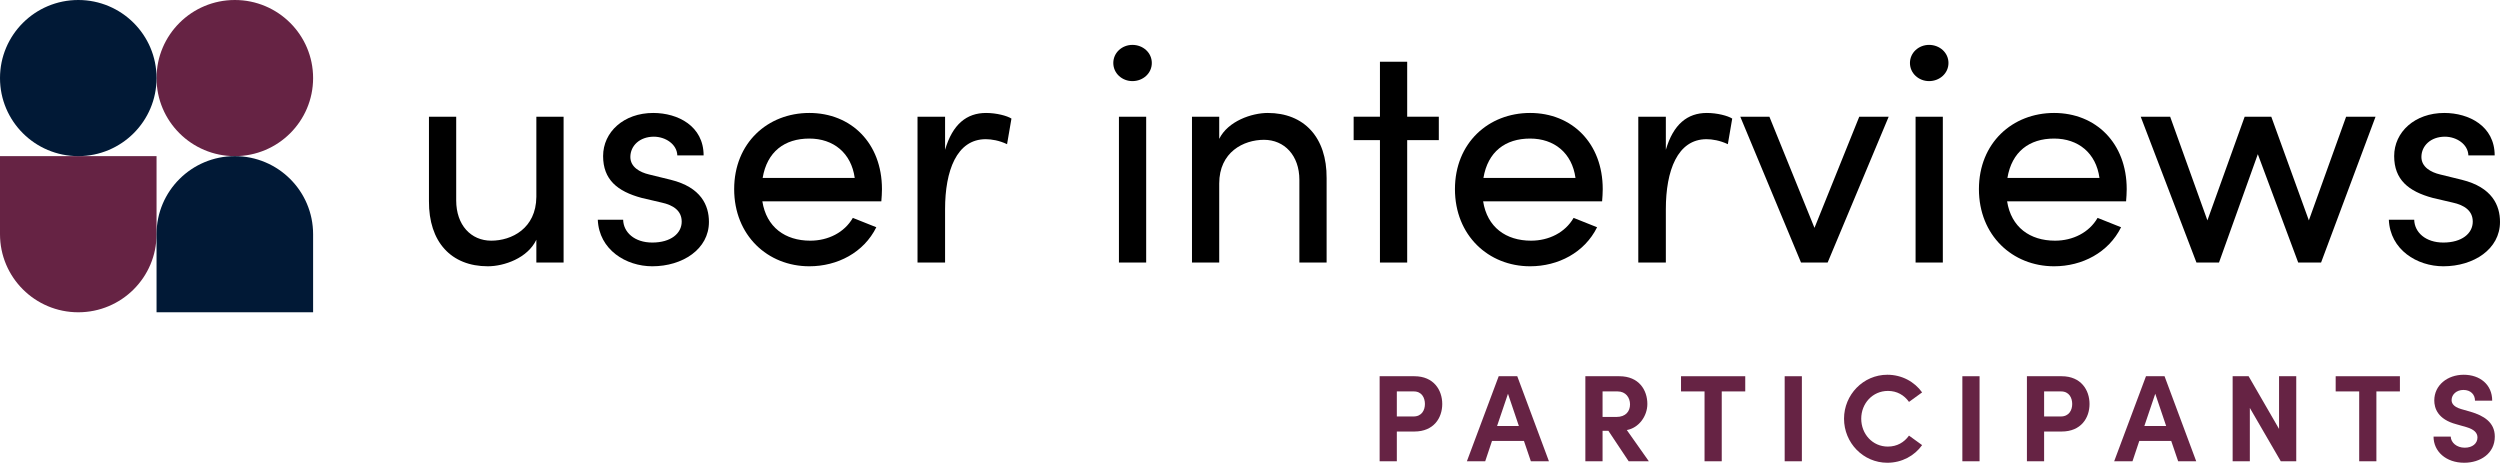
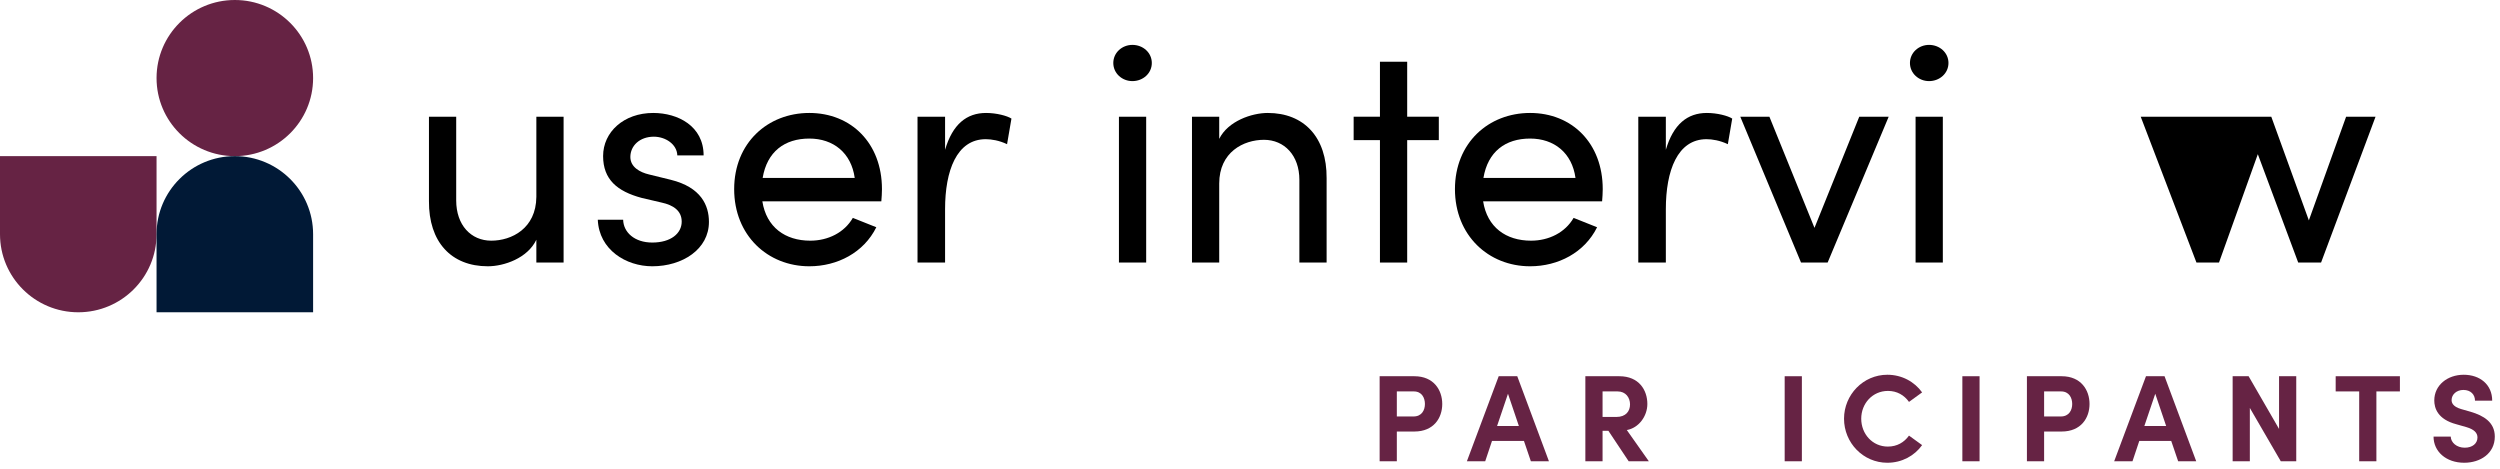
<svg xmlns="http://www.w3.org/2000/svg" width="240" height="45" viewBox="0 0 240 45" fill="none">
  <path d="M15.029 7.495C15.029 3.355 18.394 0 22.544 0C26.694 0 30.058 3.355 30.058 7.495C30.058 11.634 26.694 14.989 22.544 14.989C18.394 14.989 15.029 11.634 15.029 7.495Z" fill="#662344" />
  <path d="M0 14.989H15.029V22.484C15.029 26.623 11.665 29.979 7.515 29.979C3.364 29.979 0 26.623 0 22.484V14.989Z" fill="#662344" />
  <path d="M15.029 22.484C15.029 18.345 18.394 14.989 22.544 14.989C26.694 14.989 30.058 18.345 30.058 22.484V29.979H15.029V22.484Z" fill="#011936" />
-   <path d="M0 7.495C0 3.355 3.364 0 7.515 0C11.665 0 15.029 3.355 15.029 7.495C15.029 11.634 11.665 14.989 7.515 14.989C3.364 14.989 0 11.634 0 7.495Z" fill="#011936" />
  <path d="M51.49 18.908C51.46 21.936 49.116 23.105 47.162 23.105C45.208 23.105 43.795 21.606 43.795 19.238V11.204H41.18V19.298C41.15 23.225 43.314 25.563 46.831 25.563C48.394 25.563 50.649 24.784 51.49 23.015V25.204H54.105V11.204H51.49V18.908Z" fill="black" />
  <path d="M62.618 25.563C65.533 25.563 68.058 23.915 68.058 21.306C68.058 19.718 67.307 17.979 64.391 17.259L62.317 16.75C61.415 16.54 60.514 16.03 60.514 15.071C60.514 13.992 61.415 13.122 62.768 13.122C63.88 13.122 64.992 13.842 65.022 14.921H67.547C67.547 12.103 65.082 10.844 62.708 10.844C59.882 10.844 57.898 12.673 57.898 14.981C57.898 17.229 59.251 18.369 61.596 18.998L63.52 19.448C64.632 19.688 65.443 20.227 65.443 21.276C65.443 22.416 64.391 23.285 62.618 23.285C60.904 23.285 59.852 22.296 59.822 21.096H57.388C57.508 23.974 60.093 25.563 62.618 25.563Z" fill="black" />
  <path d="M84.668 18.159C84.668 13.722 81.692 10.844 77.694 10.844C73.696 10.844 70.48 13.722 70.48 18.159C70.48 22.596 73.696 25.563 77.694 25.563C80.399 25.563 82.924 24.244 84.127 21.816L81.872 20.917C81.061 22.326 79.498 23.105 77.784 23.105C75.38 23.105 73.576 21.816 73.185 19.328H84.608C84.638 18.938 84.668 18.548 84.668 18.159ZM73.215 17.079C73.636 14.561 75.32 13.302 77.694 13.302C80.009 13.302 81.722 14.681 82.053 17.079H73.215Z" fill="black" />
  <path d="M94.664 10.844C92.801 10.844 91.448 11.923 90.727 14.381V11.204H88.082V25.204H90.727V20.077C90.727 16.39 91.839 13.362 94.634 13.362C95.175 13.362 95.927 13.482 96.678 13.842L97.099 11.383C96.678 11.114 95.656 10.844 94.664 10.844Z" fill="black" />
  <path d="M108.71 7.786C109.732 7.786 110.574 7.037 110.574 6.047C110.574 5.058 109.732 4.309 108.71 4.309C107.718 4.309 106.877 5.058 106.877 6.047C106.877 7.037 107.718 7.786 108.71 7.786ZM110.033 25.204V11.204H107.418V25.204H110.033Z" fill="black" />
  <path d="M121.704 10.844C120.171 10.844 117.886 11.623 117.045 13.332V11.204H114.43V25.204H117.045V17.619C117.045 14.591 119.389 13.422 121.343 13.422C123.297 13.422 124.74 14.921 124.74 17.259V25.204H127.355V17.109C127.385 13.182 125.191 10.844 121.704 10.844Z" fill="black" />
  <path d="M135.09 11.204V5.927H132.475V11.204H129.95V13.452H132.475V25.204H135.09V13.452H138.126V11.204H135.09Z" fill="black" />
  <path d="M153.862 18.159C153.862 13.722 150.886 10.844 146.889 10.844C142.891 10.844 139.675 13.722 139.675 18.159C139.675 22.596 142.891 25.563 146.889 25.563C149.594 25.563 152.119 24.244 153.321 21.816L151.067 20.917C150.255 22.326 148.692 23.105 146.979 23.105C144.574 23.105 142.771 21.816 142.38 19.328H153.802C153.832 18.938 153.862 18.548 153.862 18.159ZM142.41 17.079C142.831 14.561 144.514 13.302 146.889 13.302C149.203 13.302 150.916 14.681 151.247 17.079H142.41Z" fill="black" />
  <path d="M163.859 10.844C161.995 10.844 160.642 11.923 159.921 14.381V11.204H157.276V25.204H159.921V20.077C159.921 16.39 161.033 13.362 163.829 13.362C164.37 13.362 165.121 13.482 165.873 13.842L166.293 11.383C165.873 11.114 164.851 10.844 163.859 10.844Z" fill="black" />
  <path d="M174.19 21.876L169.862 11.204H167.067L172.898 25.204H175.453L181.314 11.204H178.489L174.19 21.876Z" fill="black" />
  <path d="M185.189 7.786C186.211 7.786 187.053 7.037 187.053 6.047C187.053 5.058 186.211 4.309 185.189 4.309C184.197 4.309 183.355 5.058 183.355 6.047C183.355 7.037 184.197 7.786 185.189 7.786ZM186.512 25.204V11.204H183.896V25.204H186.512Z" fill="black" />
-   <path d="M204.164 18.159C204.164 13.722 201.189 10.844 197.191 10.844C193.193 10.844 189.977 13.722 189.977 18.159C189.977 22.596 193.193 25.563 197.191 25.563C199.896 25.563 202.421 24.244 203.623 21.816L201.369 20.917C200.557 22.326 198.994 23.105 197.281 23.105C194.876 23.105 193.073 21.816 192.682 19.328H204.104C204.134 18.938 204.164 18.548 204.164 18.159ZM192.712 17.079C193.133 14.561 194.816 13.302 197.191 13.302C199.505 13.302 201.219 14.681 201.549 17.079H192.712Z" fill="black" />
-   <path d="M221.65 21.157L218.043 11.204H215.488L211.911 21.157L208.335 11.204H205.509L210.859 25.204H213.024L216.751 14.801L220.628 25.204H222.823L228.053 11.204H225.227L221.65 21.157Z" fill="black" />
-   <path d="M234.559 25.563C237.475 25.563 240 23.915 240 21.306C240 19.718 239.249 17.979 236.333 17.259L234.259 16.75C233.357 16.54 232.455 16.03 232.455 15.071C232.455 13.992 233.357 13.122 234.71 13.122C235.822 13.122 236.934 13.842 236.964 14.921H239.489C239.489 12.103 237.024 10.844 234.65 10.844C231.824 10.844 229.84 12.673 229.84 14.981C229.84 17.229 231.193 18.369 233.537 18.998L235.461 19.448C236.573 19.688 237.385 20.227 237.385 21.276C237.385 22.416 236.333 23.285 234.559 23.285C232.846 23.285 231.794 22.296 231.764 21.096H229.329C229.449 23.974 232.034 25.563 234.559 25.563Z" fill="black" />
+   <path d="M221.65 21.157L218.043 11.204H215.488L208.335 11.204H205.509L210.859 25.204H213.024L216.751 14.801L220.628 25.204H222.823L228.053 11.204H225.227L221.65 21.157Z" fill="black" />
  <path d="M132.445 36.118V44.282H134.096V41.426H135.783C137.636 41.426 138.456 40.123 138.456 38.784C138.456 37.445 137.636 36.118 135.783 36.118H132.445ZM134.096 39.981V37.576H135.724C136.496 37.576 136.793 38.192 136.793 38.784C136.793 39.365 136.496 39.981 135.7 39.981H134.096Z" fill="#662344" />
  <path d="M148.698 44.282L145.657 36.118H143.875L140.821 44.282H142.58L143.233 42.327H146.298L146.963 44.282H148.698ZM144.766 37.801L145.811 40.893H143.72L144.766 37.801Z" fill="#662344" />
  <path d="M158.289 44.282L156.174 41.284C157.327 41.083 158.146 39.945 158.146 38.784C158.146 37.445 157.338 36.118 155.461 36.118H152.194V44.282H153.846V41.355H154.404L156.352 44.282H158.289ZM155.295 37.576C156.067 37.576 156.483 38.168 156.483 38.82C156.483 39.471 156.091 40.028 155.164 40.028H153.846V37.576H155.295Z" fill="#662344" />
-   <path d="M161.378 36.118V37.576H163.636V44.282H165.287V37.576H167.544V36.118H161.378Z" fill="#662344" />
  <path d="M172.98 44.282V36.118H171.329V44.282H172.98Z" fill="#662344" />
  <path d="M181.185 44.424C182.575 44.424 183.787 43.761 184.523 42.73L183.264 41.818C182.801 42.469 182.112 42.872 181.233 42.872C179.748 42.872 178.678 41.652 178.678 40.194C178.678 38.737 179.76 37.528 181.245 37.528C182.112 37.528 182.801 37.931 183.264 38.583L184.523 37.67C183.787 36.64 182.575 35.976 181.185 35.976C178.869 35.976 177.027 37.896 177.027 40.194C177.027 42.517 178.869 44.424 181.185 44.424Z" fill="#662344" />
  <path d="M190.038 44.282V36.118H188.387V44.282H190.038Z" fill="#662344" />
  <path d="M194.584 36.118V44.282H196.235V41.426H197.922C199.776 41.426 200.595 40.123 200.595 38.784C200.595 37.445 199.776 36.118 197.922 36.118H194.584ZM196.235 39.981V37.576H197.863C198.635 37.576 198.932 38.192 198.932 38.784C198.932 39.365 198.635 39.981 197.839 39.981H196.235Z" fill="#662344" />
  <path d="M210.837 44.282L207.796 36.118H206.014L202.961 44.282H204.719L205.372 42.327H208.437L209.103 44.282H210.837ZM206.905 37.801L207.95 40.893H205.859L206.905 37.801Z" fill="#662344" />
  <path d="M218.789 41.178L215.866 36.118H214.334V44.282H215.985V39.163L218.955 44.282H220.44V36.118H218.789V41.178Z" fill="#662344" />
  <path d="M224.225 36.118V37.576H226.483V44.282H228.134V37.576H230.391V36.118H224.225Z" fill="#662344" />
  <path d="M236.566 44.424C238.111 44.424 239.501 43.535 239.501 41.912C239.501 40.526 238.419 39.898 237.184 39.531L236.269 39.27C235.414 39.021 235.354 38.606 235.354 38.405C235.354 37.86 235.842 37.434 236.483 37.434C237.196 37.434 237.6 37.884 237.6 38.464H239.251C239.251 36.912 238.063 35.976 236.519 35.976C234.951 35.976 233.691 36.983 233.691 38.441C233.691 39.175 234.012 40.254 235.806 40.727L236.804 41.012C237.505 41.225 237.837 41.545 237.837 41.995C237.837 42.576 237.35 42.979 236.614 42.979C235.853 42.979 235.283 42.493 235.271 41.912H233.62C233.62 43.346 234.82 44.424 236.566 44.424Z" fill="#662344" />
</svg>